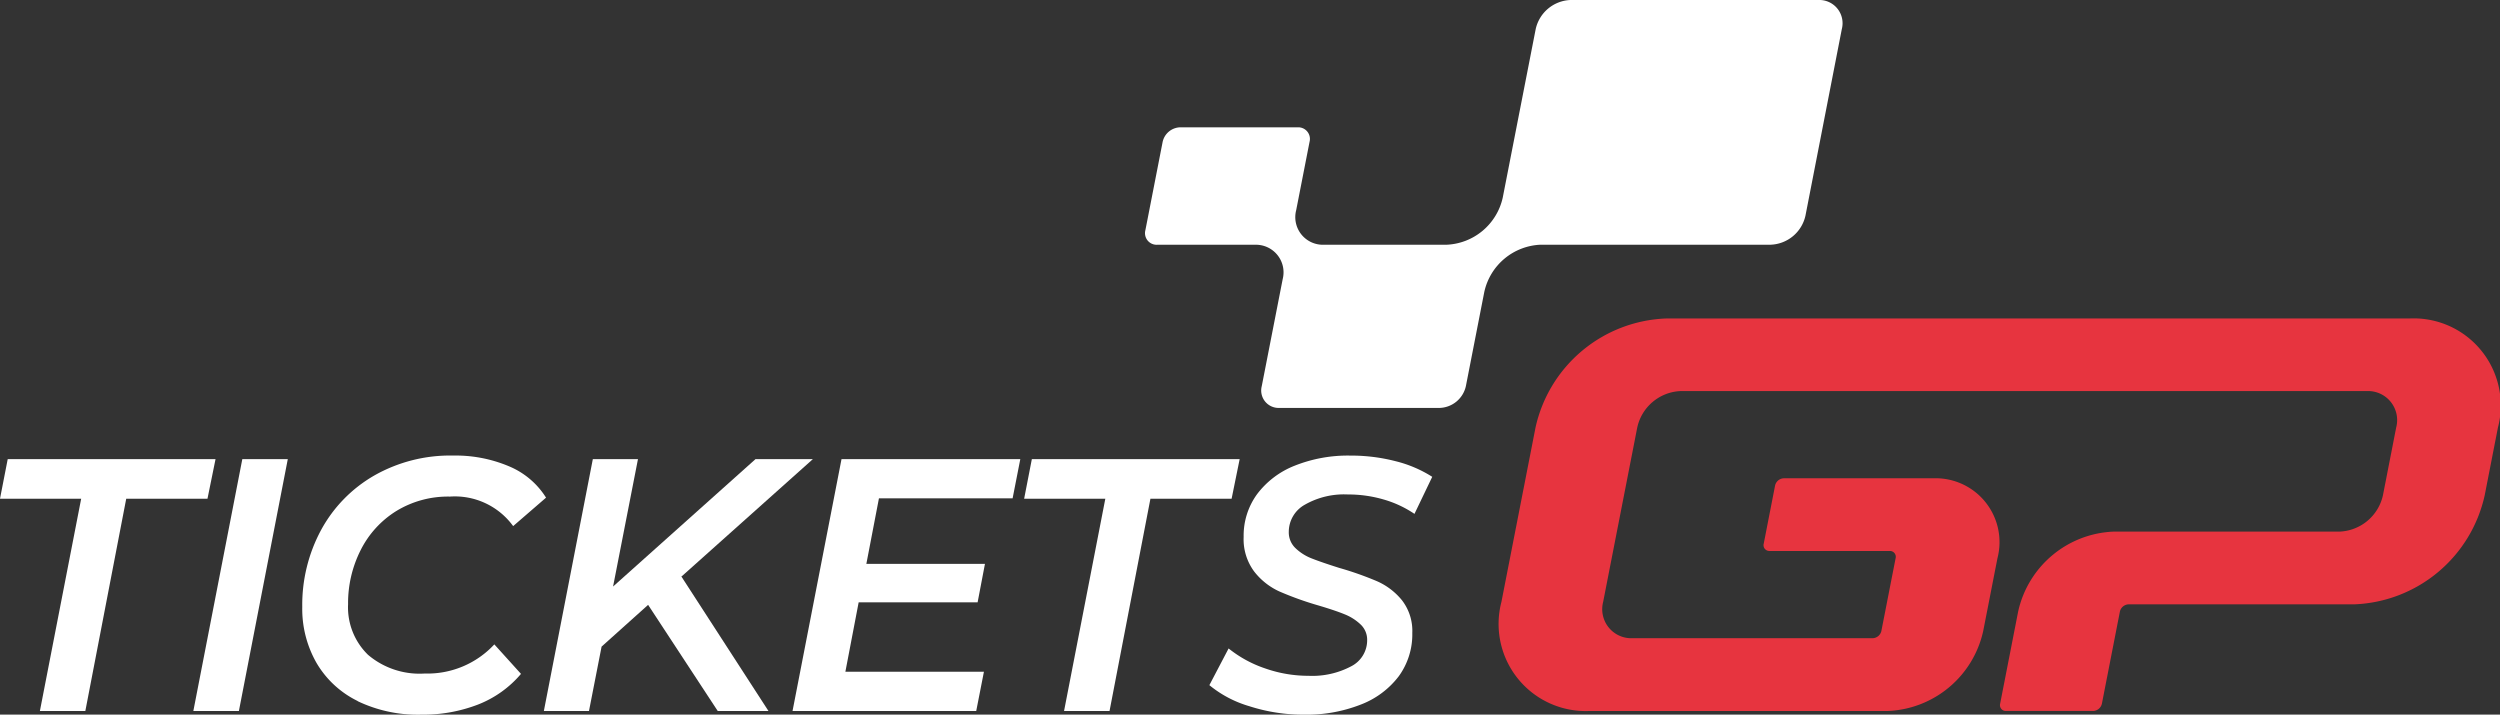
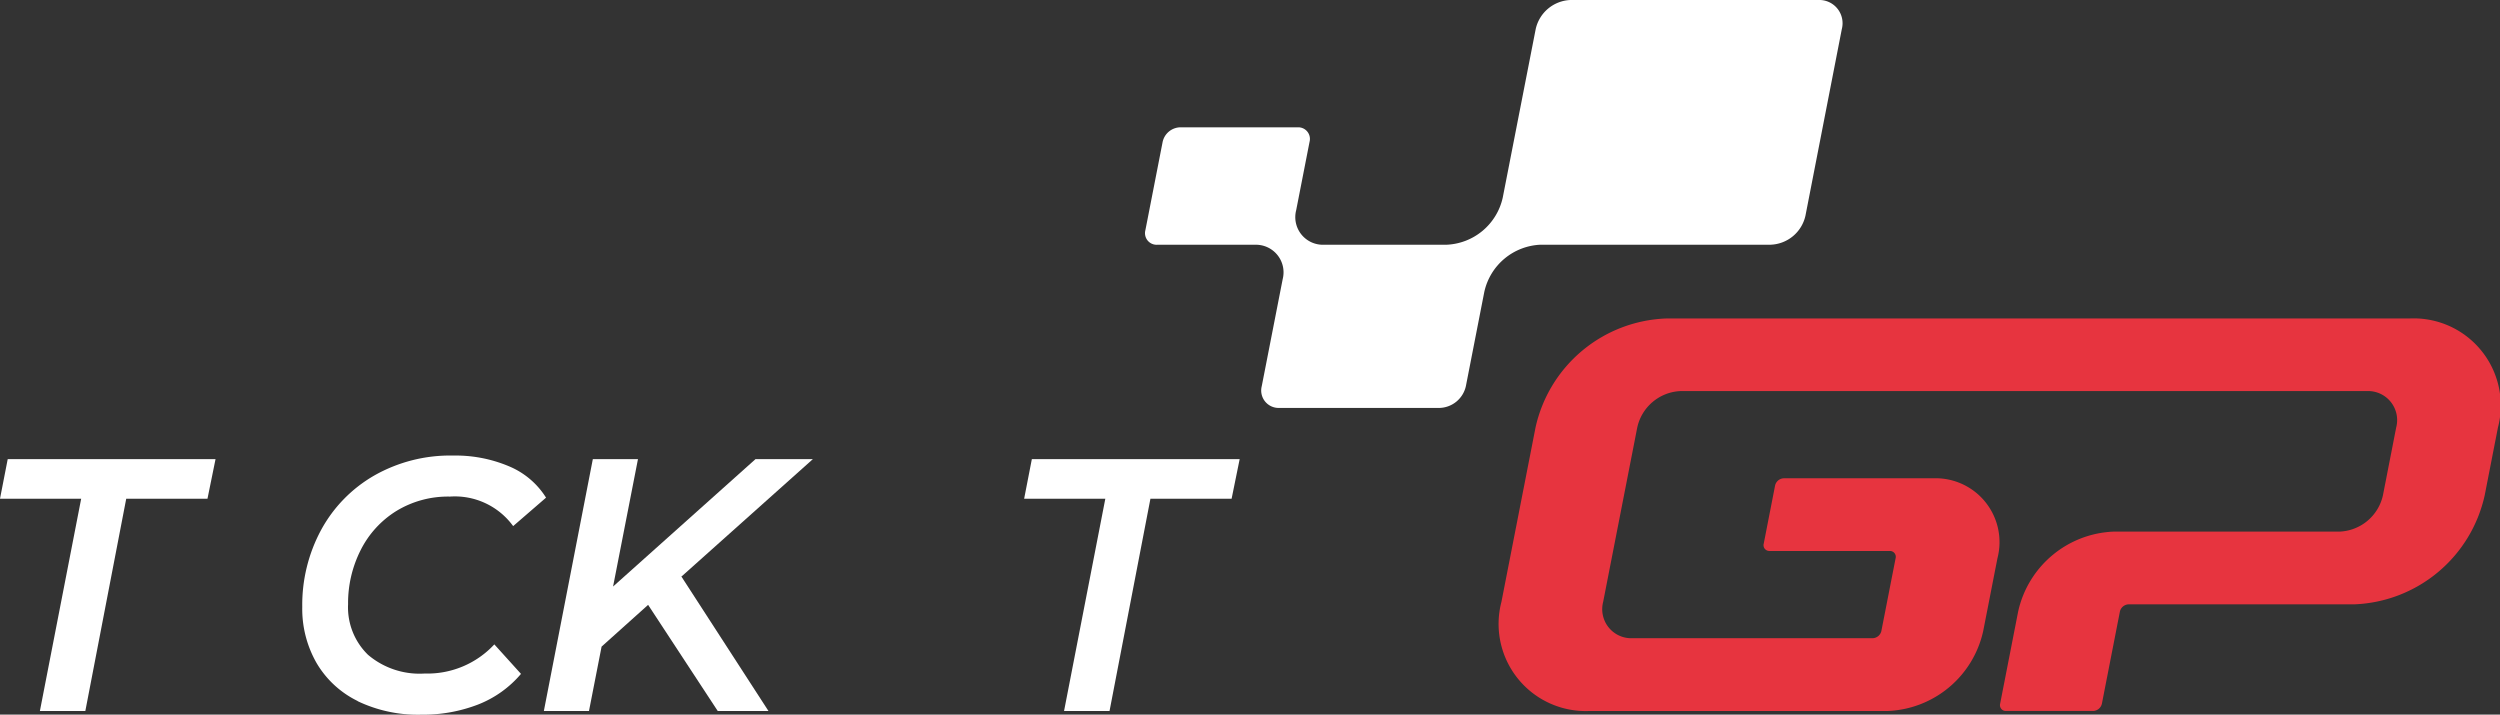
<svg xmlns="http://www.w3.org/2000/svg" id="Group_1374" data-name="Group 1374" width="100%" height="100%" viewBox="0 0 140.615 40.193">
  <rect x="0" y="0" width="140.615" height="40.193" fill="#333333" stroke="none" />
  <defs>
    <clipPath id="clip-path">
      <rect id="Rectangle_271" data-name="Rectangle 271" width="140.615" height="40.193" fill="#fff" />
    </clipPath>
  </defs>
  <g id="Group_1312" data-name="Group 1312" clip-path="url(#clip-path)">
    <path id="Path_1849" data-name="Path 1849" d="M237.687,0h-13.95a2.086,2.086,0,0,0-1.955,1.635l-1.853,9.477a3.384,3.384,0,0,1-3.172,2.654h-6.884a1.553,1.553,0,0,1-1.563-1.943h0l.752-3.844a.654.654,0,0,0-.658-.818h-6.628a1.042,1.042,0,0,0-.977.818l-.971,4.97a.653.653,0,0,0,.658.818h5.5a1.553,1.553,0,0,1,1.563,1.943l-1.175,6.008a.98.98,0,0,0,.987,1.226h9.028a1.564,1.564,0,0,0,1.466-1.226l1.036-5.3a3.384,3.384,0,0,1,3.172-2.654H235a2.085,2.085,0,0,0,1.955-1.635L239,1.635A1.307,1.307,0,0,0,237.687,0" transform="translate(-135.405)" fill="#fff" />
    <path id="Path_1850" data-name="Path 1850" d="M4.566,82.346H0L.434,80.12H12.123l-.453,2.226H7.1L4.8,94.285H2.244Z" transform="translate(0 -54.295)" fill="#fff" />
-     <path id="Path_1851" data-name="Path 1851" d="M36.492,80.12h2.558L36.3,94.285H33.738Z" transform="translate(-22.863 -54.295)" fill="#fff" />
    <path id="Path_1852" data-name="Path 1852" d="M55.861,93.3a5.454,5.454,0,0,1-2.312-2.135,6.121,6.121,0,0,1-.807-3.157A8.876,8.876,0,0,1,53.8,83.681a7.848,7.848,0,0,1,2.991-3.066,8.639,8.639,0,0,1,4.428-1.123,7.722,7.722,0,0,1,3.159.607,4.5,4.5,0,0,1,2.076,1.761l-1.85,1.6A4.052,4.052,0,0,0,61.046,81.8a5.572,5.572,0,0,0-3.011.81,5.47,5.47,0,0,0-2.008,2.2,6.6,6.6,0,0,0-.708,3.045A3.724,3.724,0,0,0,56.441,90.7a4.484,4.484,0,0,0,3.188,1.052,5.13,5.13,0,0,0,3.916-1.639l1.5,1.659A6.046,6.046,0,0,1,62.62,93.5a8.627,8.627,0,0,1-3.188.567,7.845,7.845,0,0,1-3.572-.759" transform="translate(-35.741 -53.869)" fill="#fff" />
    <path id="Path_1853" data-name="Path 1853" d="M102.633,86.717l4.9,7.568H104.68l-3.916-5.97-2.617,2.348-.709,3.622H94.9L97.654,80.12h2.539l-1.4,7.164,8.009-7.164h3.227l-7.36,6.577Z" transform="translate(-64.31 -54.294)" fill="#fff" />
-     <path id="Path_1854" data-name="Path 1854" d="M143.155,82.326l-.708,3.683h6.671l-.413,2.165h-6.691l-.747,3.905h7.793l-.433,2.206H138.295l2.755-14.165h10.056l-.433,2.206Z" transform="translate(-93.718 -54.295)" fill="#fff" />
    <path id="Path_1855" data-name="Path 1855" d="M183.276,82.346h-4.566l.433-2.226h11.689l-.453,2.226h-4.566l-2.3,11.939h-2.558Z" transform="translate(-121.106 -54.295)" fill="#fff" />
-     <path id="Path_1856" data-name="Path 1856" d="M213.313,93.6a6.332,6.332,0,0,1-2.282-1.194l1.082-2.064a6.683,6.683,0,0,0,2.057,1.123,7.335,7.335,0,0,0,2.43.415,4.676,4.676,0,0,0,2.411-.536,1.642,1.642,0,0,0,.895-1.467,1.179,1.179,0,0,0-.364-.88,2.816,2.816,0,0,0-.905-.577q-.541-.222-1.505-.506a18.079,18.079,0,0,1-2.165-.779,3.773,3.773,0,0,1-1.417-1.123,3.044,3.044,0,0,1-.591-1.943,3.96,3.96,0,0,1,.758-2.408,4.879,4.879,0,0,1,2.116-1.6,8.076,8.076,0,0,1,3.129-.567,10,10,0,0,1,2.538.314,6.967,6.967,0,0,1,2.067.88l-1,2.085a6.054,6.054,0,0,0-1.732-.809,7.079,7.079,0,0,0-2.007-.283,4.445,4.445,0,0,0-2.43.577,1.748,1.748,0,0,0-.9,1.528,1.22,1.22,0,0,0,.374.911,2.735,2.735,0,0,0,.905.577q.531.212,1.555.536a18.21,18.21,0,0,1,2.125.749,3.752,3.752,0,0,1,1.407,1.072,2.813,2.813,0,0,1,.581,1.841,4,4,0,0,1-.757,2.428,4.859,4.859,0,0,1-2.145,1.6,8.357,8.357,0,0,1-3.178.567,9.956,9.956,0,0,1-3.05-.465" transform="translate(-143.009 -53.869)" fill="#fff" />
    <path id="Path_1857" data-name="Path 1857" d="M312.858,55.577H270.99a7.821,7.821,0,0,0-7.33,6.132l-1.919,9.813a4.9,4.9,0,0,0,4.933,6.132h16.791a5.735,5.735,0,0,0,5.376-4.5l.8-4.089a3.594,3.594,0,0,0-3.618-4.5h-8.4a.521.521,0,0,0-.489.409l-.639,3.27a.326.326,0,0,0,.329.409h6.76a.327.327,0,0,1,.329.409l-.8,4.089a.522.522,0,0,1-.489.409H269.108a1.634,1.634,0,0,1-1.644-2.044l1.919-9.813a2.606,2.606,0,0,1,2.443-2.044h38.6a1.634,1.634,0,0,1,1.644,2.044l-.746,3.817a2.606,2.606,0,0,1-2.443,2.044h-12.7a5.735,5.735,0,0,0-5.376,4.5l-1.012,5.179a.327.327,0,0,0,.329.409h4.905a.522.522,0,0,0,.489-.409l1.012-5.179a.521.521,0,0,1,.489-.409h12.7a7.821,7.821,0,0,0,7.33-6.132l.746-3.817a4.9,4.9,0,0,0-4.933-6.132" transform="translate(-177.293 -37.663)" fill="#e7343f" />
  </g>
</svg>